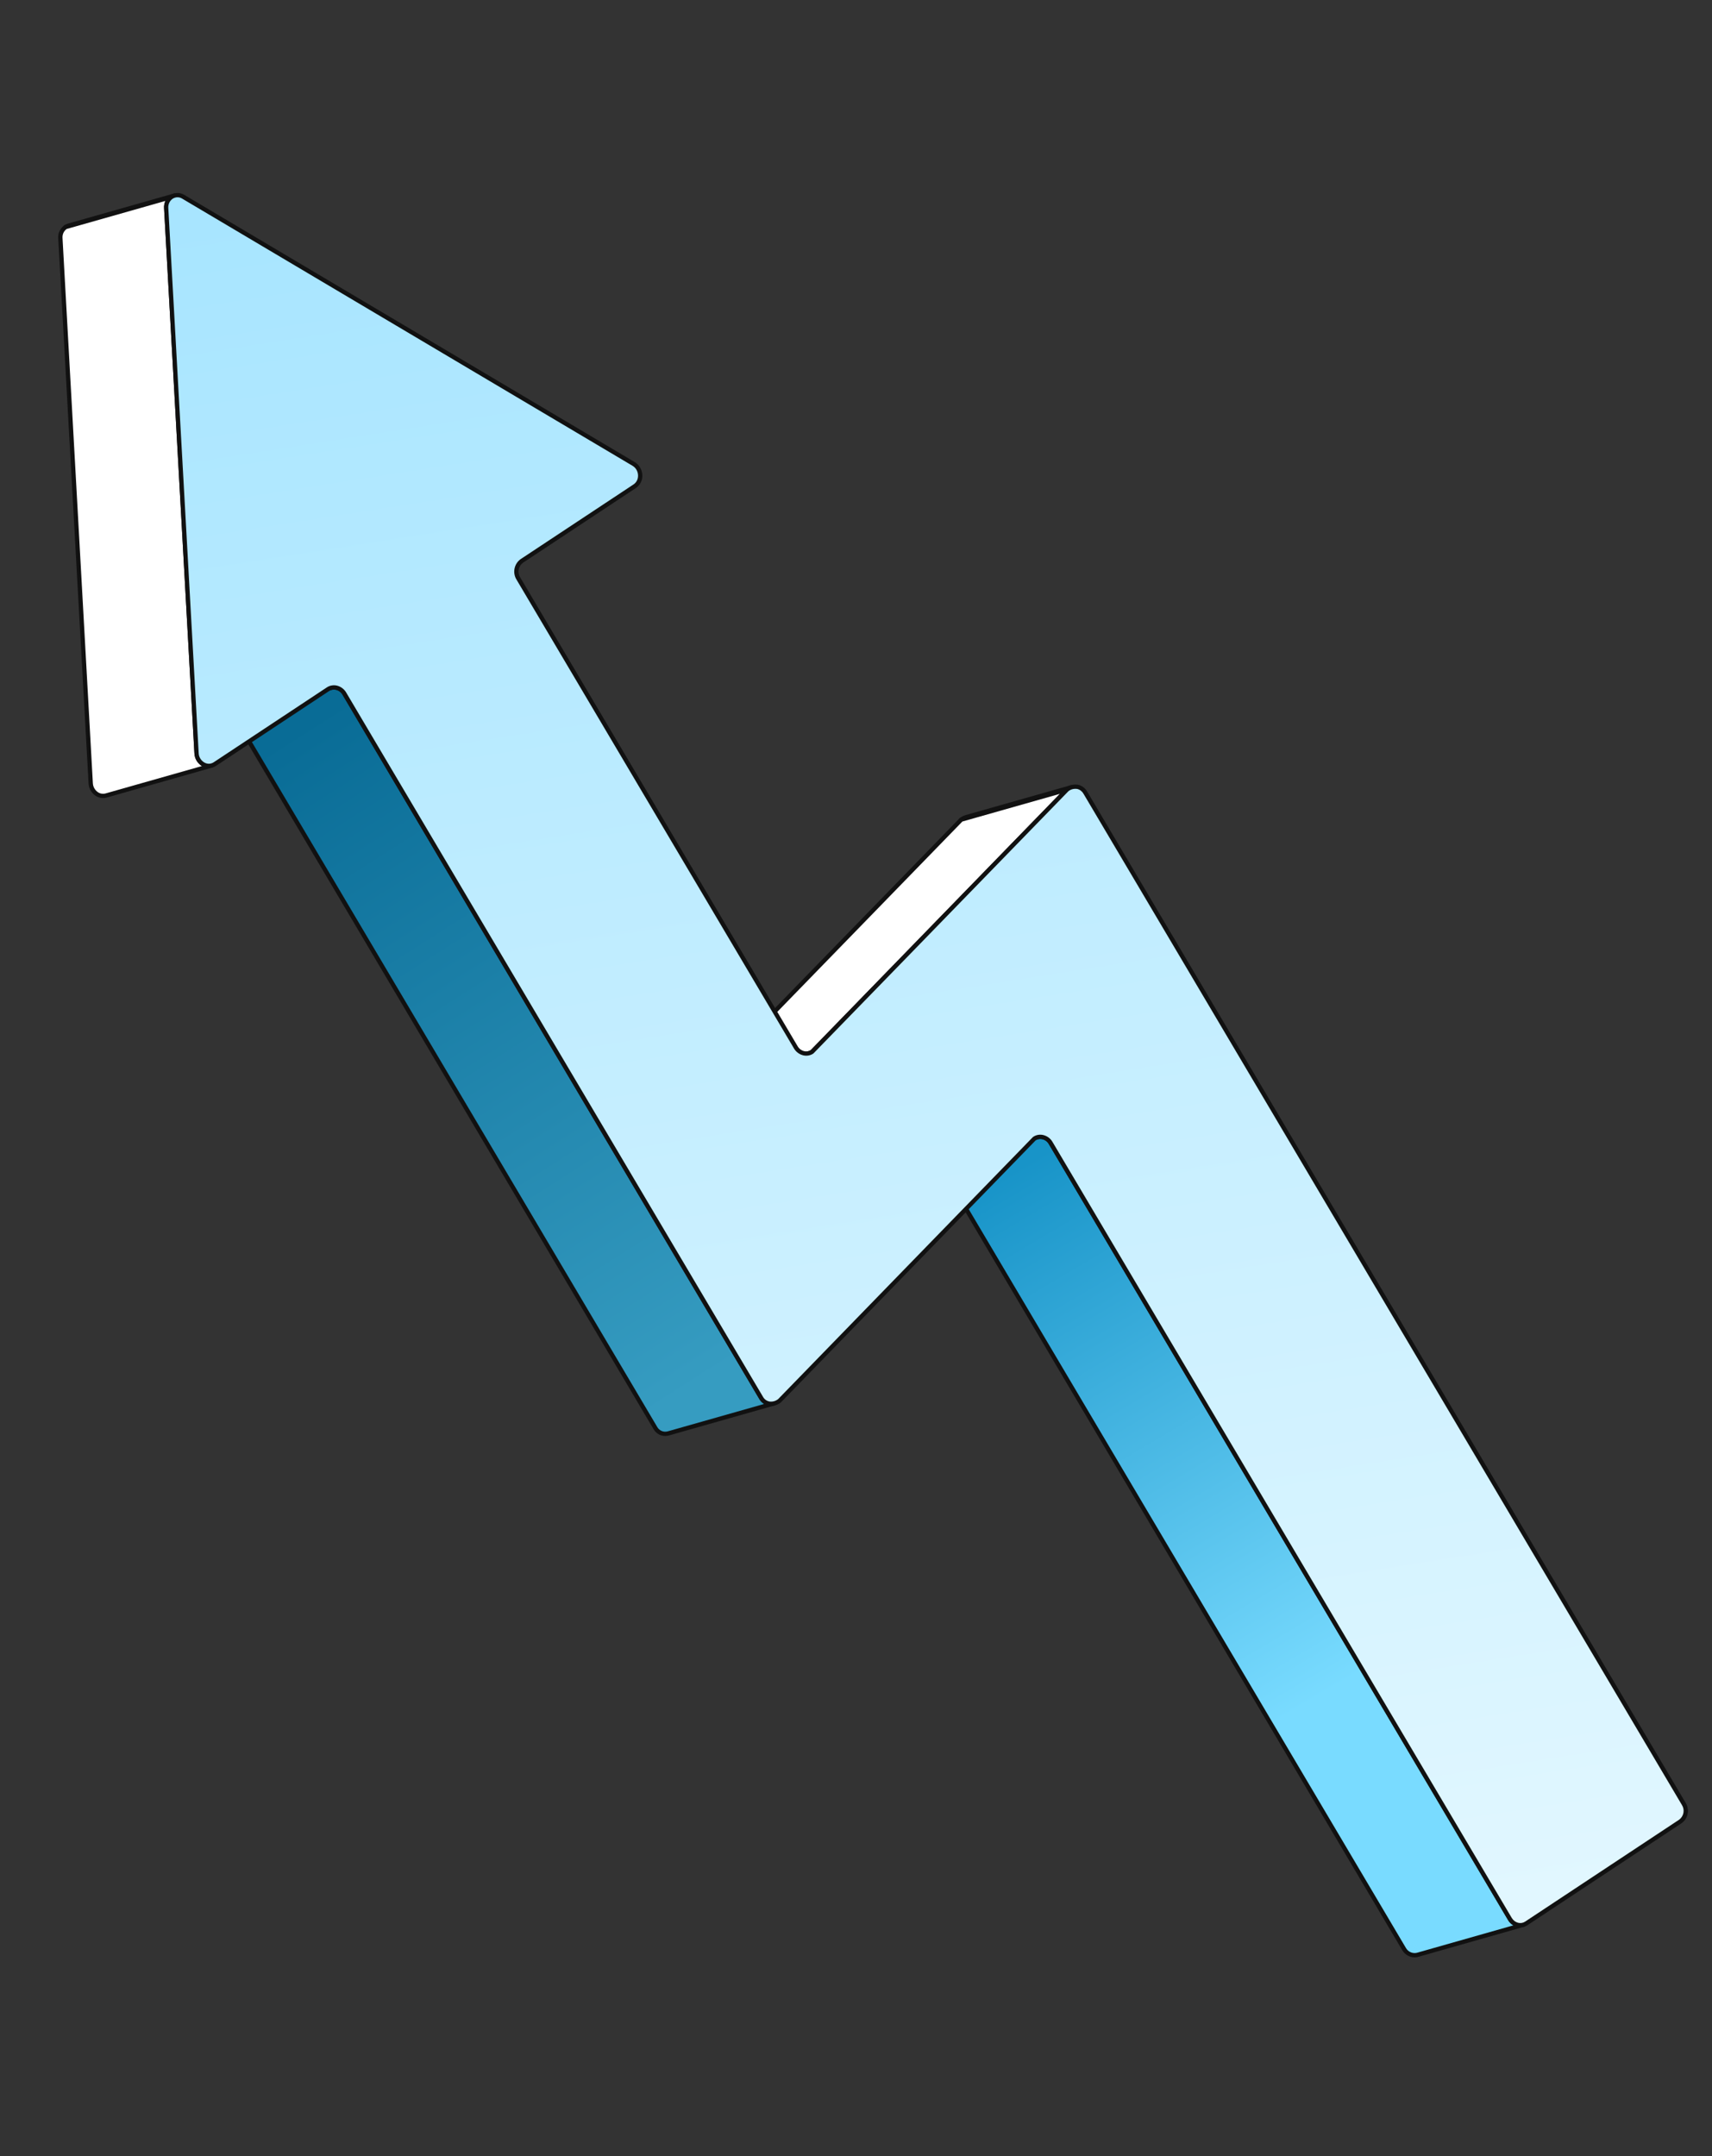
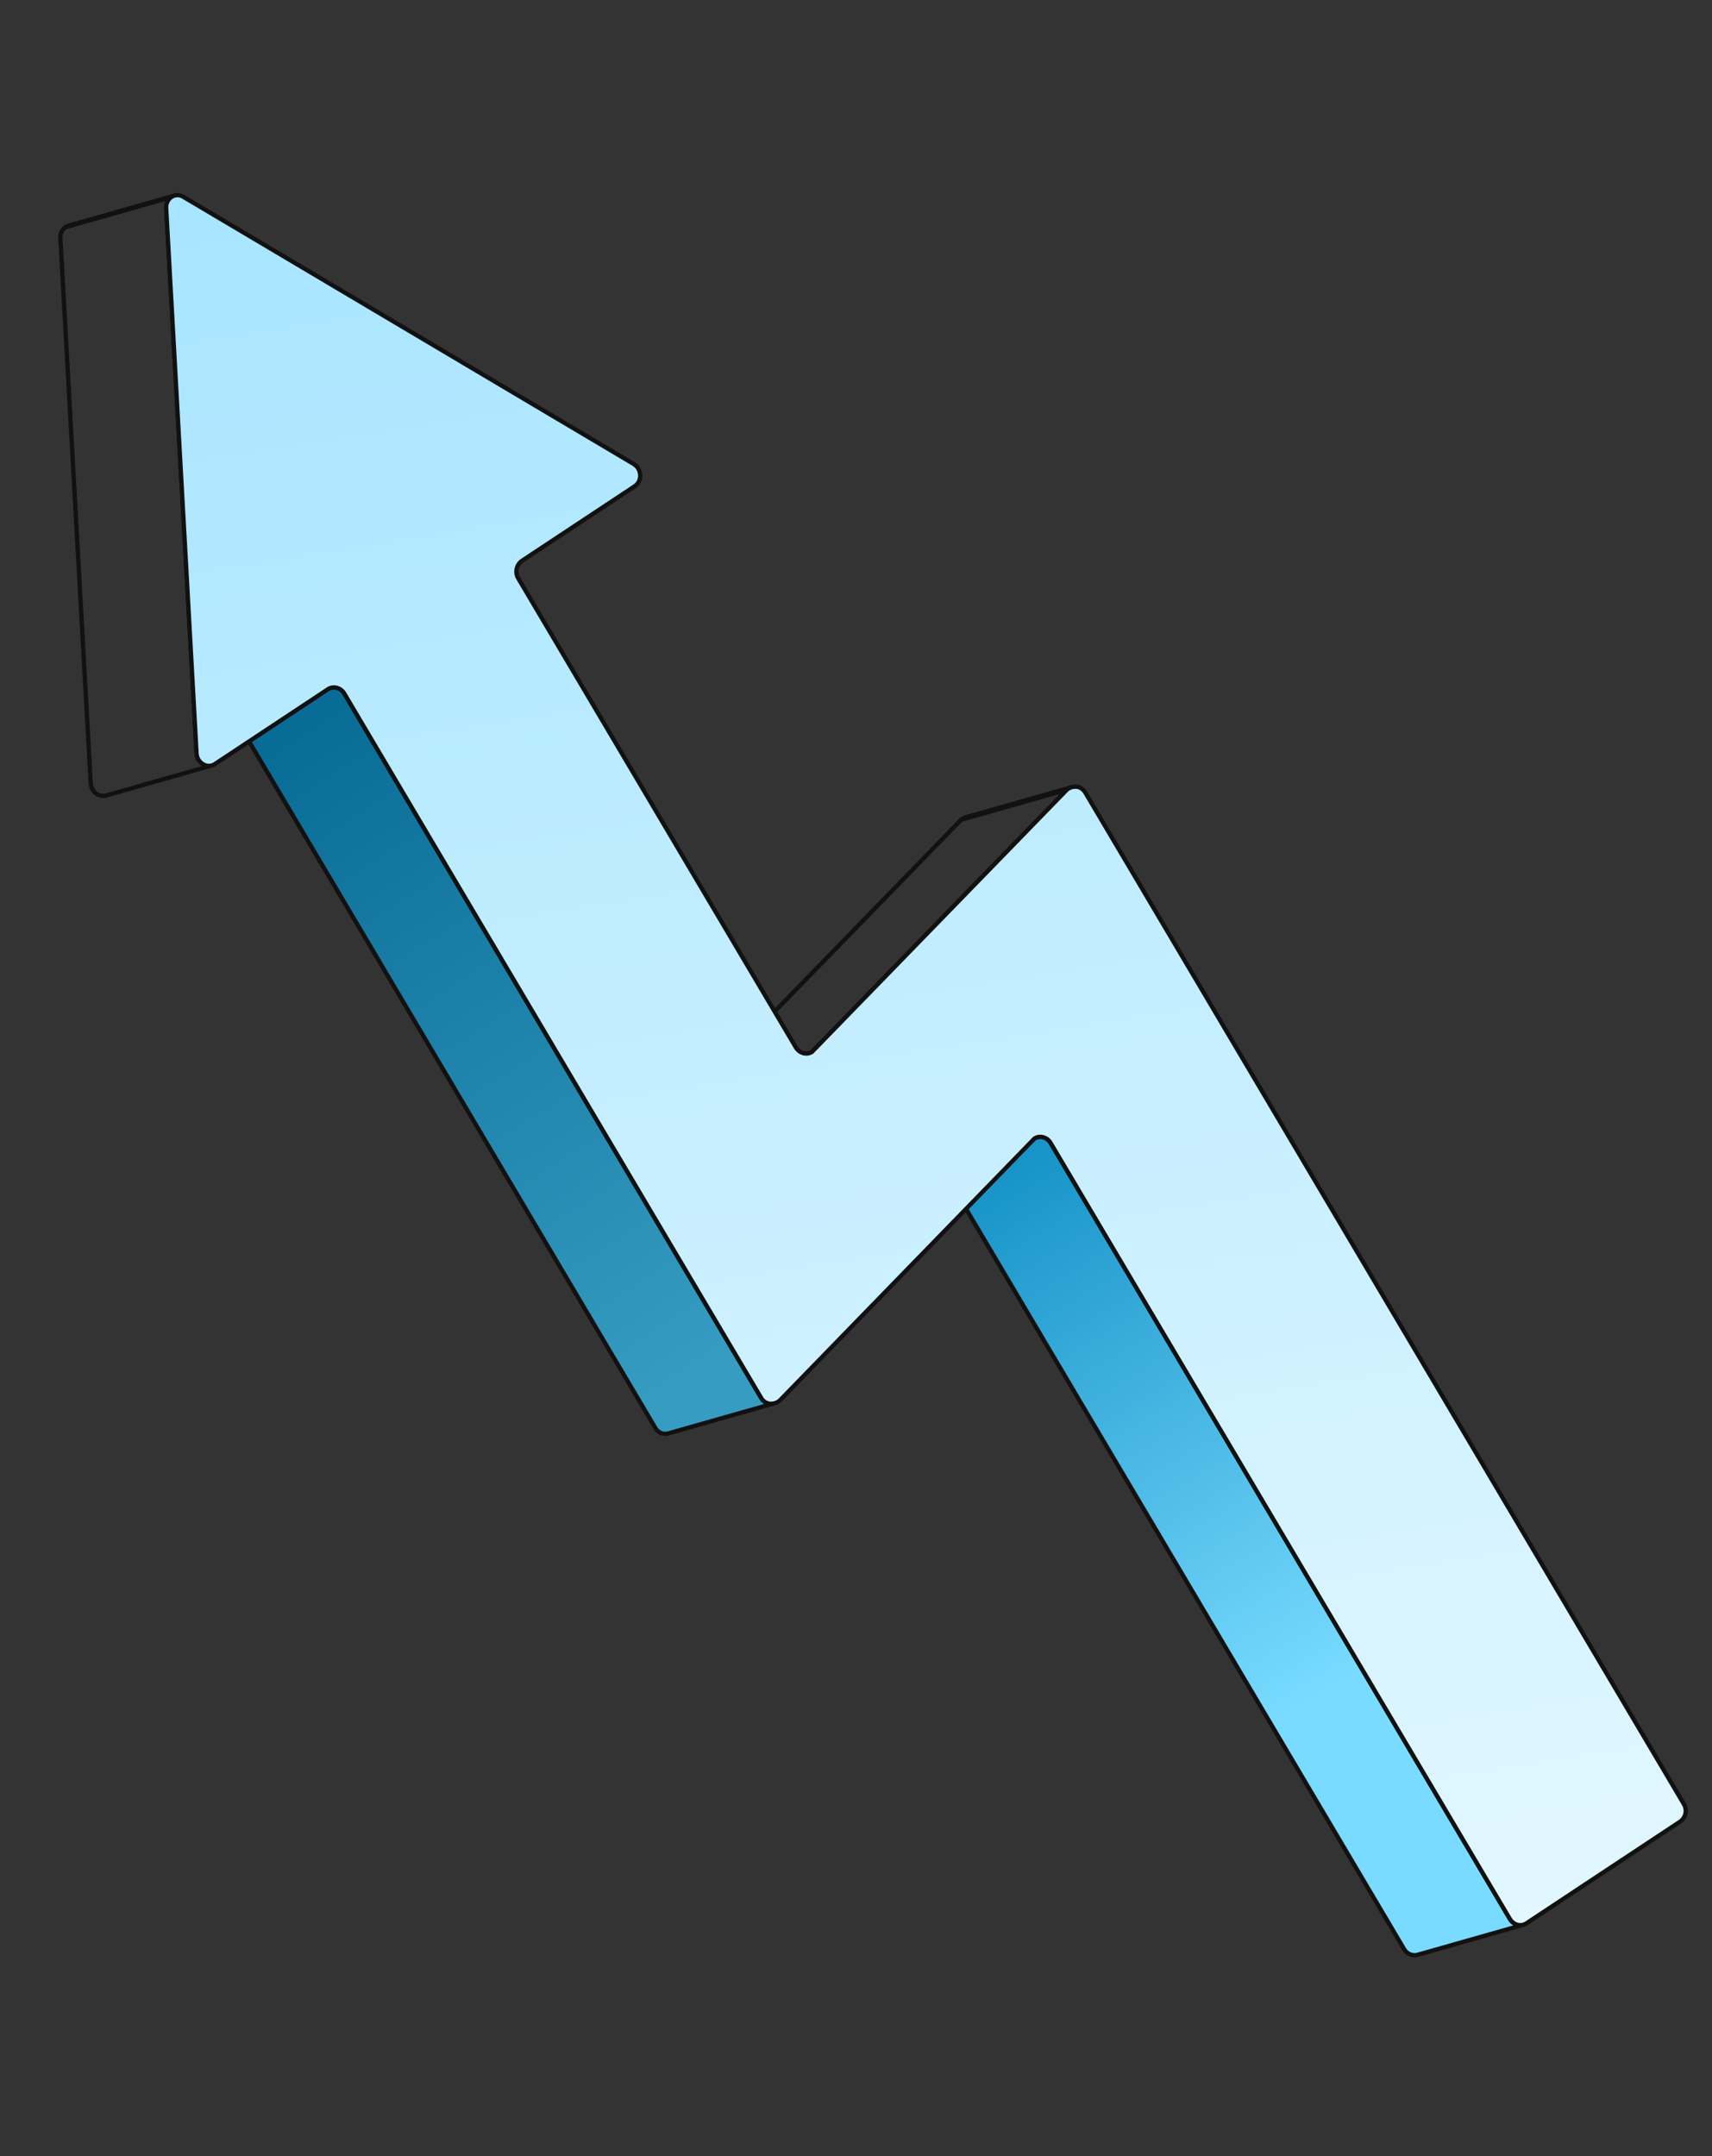
<svg xmlns="http://www.w3.org/2000/svg" width="54" height="68" viewBox="0 0 54 68" fill="none">
  <rect x="0" y="0" width="54" height="68" fill="#333333" stroke="none" />
  <g clip-path="url(#clip0_761_2351)">
-     <path d="M33.657 24.902L30.319 25.85C30.366 25.816 30.419 25.789 30.476 25.773L33.814 24.825C33.757 24.841 33.704 24.867 33.657 24.902Z" fill="white" />
    <path d="M30.329 25.917C30.314 25.919 30.299 25.916 30.285 25.909C30.272 25.901 30.261 25.89 30.256 25.875C30.25 25.861 30.249 25.845 30.253 25.831C30.258 25.816 30.267 25.803 30.28 25.794C30.333 25.756 30.393 25.726 30.457 25.707L33.794 24.759L33.795 24.759C33.812 24.755 33.83 24.757 33.845 24.766C33.861 24.775 33.872 24.79 33.877 24.806C33.882 24.823 33.88 24.842 33.871 24.857C33.863 24.873 33.849 24.884 33.832 24.89L33.831 24.89C33.783 24.904 33.737 24.927 33.696 24.957C33.689 24.961 33.682 24.965 33.675 24.967L30.337 25.915C30.335 25.916 30.332 25.916 30.329 25.917Z" fill="#111111" />
    <path d="M47.624 60.52L33.143 36.053C33.103 35.98 33.04 35.921 32.963 35.887C32.886 35.854 32.801 35.846 32.719 35.867L29.382 36.815C29.463 36.794 29.549 36.802 29.625 36.835C29.702 36.869 29.765 36.928 29.805 37.001L44.286 61.468C44.326 61.541 44.389 61.599 44.466 61.633C44.542 61.666 44.628 61.673 44.709 61.653L48.047 60.705C47.966 60.725 47.88 60.718 47.804 60.684C47.727 60.651 47.664 60.593 47.624 60.52Z" fill="url(#paint0_linear_761_2351)" />
    <path d="M44.681 61.728C44.591 61.74 44.5 61.725 44.42 61.684C44.339 61.644 44.272 61.581 44.228 61.502L29.748 37.036C29.715 36.975 29.664 36.926 29.601 36.898C29.538 36.87 29.468 36.863 29.401 36.88C29.392 36.882 29.383 36.883 29.374 36.882C29.365 36.882 29.356 36.879 29.348 36.874C29.34 36.87 29.334 36.864 29.328 36.857C29.322 36.85 29.318 36.842 29.316 36.834C29.313 36.825 29.312 36.816 29.314 36.807C29.315 36.798 29.317 36.789 29.322 36.782C29.326 36.774 29.332 36.767 29.34 36.761C29.347 36.756 29.355 36.752 29.364 36.75L29.364 36.749L32.702 35.802C32.797 35.778 32.898 35.786 32.989 35.825C33.079 35.865 33.154 35.933 33.202 36.019L47.682 60.485C47.715 60.545 47.767 60.593 47.829 60.621C47.892 60.649 47.962 60.656 48.029 60.64C48.038 60.637 48.047 60.636 48.056 60.637C48.065 60.638 48.073 60.641 48.081 60.645C48.089 60.649 48.096 60.655 48.102 60.662C48.107 60.669 48.111 60.677 48.114 60.686C48.116 60.695 48.117 60.704 48.116 60.713C48.115 60.722 48.112 60.73 48.108 60.738C48.103 60.746 48.097 60.753 48.09 60.758C48.083 60.764 48.075 60.768 48.066 60.77L48.065 60.77L44.728 61.718C44.712 61.722 44.697 61.726 44.681 61.728ZM29.694 36.796C29.764 36.838 29.823 36.896 29.864 36.967L44.344 61.433C44.377 61.493 44.429 61.541 44.492 61.569C44.554 61.597 44.624 61.604 44.691 61.588L47.734 60.723C47.665 60.682 47.607 60.624 47.566 60.554L33.085 36.088C33.053 36.027 33.002 35.978 32.939 35.95C32.876 35.922 32.805 35.915 32.738 35.932L29.694 36.796Z" fill="#111111" />
-     <path d="M30.319 25.85L22.277 34.12C22.248 34.139 22.217 34.153 22.185 34.163L25.523 33.215C25.555 33.205 25.586 33.191 25.615 33.172L33.657 24.902L30.319 25.85Z" fill="white" />
    <path d="M22.195 34.23C22.178 34.232 22.161 34.228 22.147 34.218C22.132 34.209 22.122 34.194 22.119 34.177C22.115 34.16 22.118 34.143 22.127 34.128C22.136 34.113 22.15 34.102 22.166 34.097C22.19 34.091 22.213 34.081 22.234 34.067L30.271 25.803C30.279 25.794 30.289 25.788 30.301 25.785L33.639 24.837C33.653 24.833 33.668 24.834 33.682 24.839C33.696 24.845 33.708 24.855 33.715 24.867C33.723 24.88 33.726 24.895 33.724 24.91C33.722 24.925 33.716 24.939 33.706 24.949L25.663 33.219C25.66 33.223 25.656 33.226 25.652 33.229C25.618 33.251 25.581 33.269 25.541 33.28L22.204 34.227L22.203 34.228C22.201 34.228 22.198 34.229 22.195 34.23ZM30.355 25.91L22.48 34.008L25.505 33.15C25.528 33.143 25.551 33.133 25.572 33.119L33.433 25.036L30.355 25.91Z" fill="#111111" />
    <path d="M24.008 44.086L10.863 21.878C10.823 21.805 10.76 21.747 10.683 21.713C10.607 21.68 10.521 21.672 10.44 21.692L7.102 22.641C7.183 22.621 7.269 22.628 7.345 22.661C7.422 22.695 7.485 22.753 7.526 22.826L20.67 45.035C20.709 45.107 20.772 45.164 20.849 45.195C20.925 45.226 21.01 45.23 21.089 45.206L24.427 44.258C24.348 44.282 24.263 44.278 24.186 44.247C24.11 44.216 24.047 44.159 24.008 44.086Z" fill="url(#paint1_linear_761_2351)" />
    <path d="M21.05 45.283C20.964 45.297 20.875 45.284 20.797 45.246C20.718 45.207 20.654 45.145 20.612 45.069L7.467 22.86C7.435 22.8 7.383 22.752 7.32 22.724C7.258 22.696 7.188 22.69 7.121 22.706C7.112 22.708 7.103 22.709 7.095 22.708C7.086 22.707 7.077 22.704 7.069 22.7C7.062 22.695 7.055 22.689 7.049 22.682C7.044 22.675 7.04 22.668 7.037 22.659C7.035 22.65 7.034 22.641 7.035 22.633C7.036 22.624 7.039 22.615 7.043 22.608C7.048 22.6 7.053 22.593 7.06 22.587C7.067 22.582 7.075 22.578 7.084 22.575L10.422 21.627C10.517 21.603 10.618 21.611 10.708 21.65C10.799 21.689 10.874 21.757 10.922 21.843L24.066 44.051C24.098 44.111 24.149 44.158 24.212 44.184C24.274 44.209 24.344 44.212 24.408 44.192C24.417 44.189 24.426 44.188 24.435 44.189C24.444 44.19 24.452 44.193 24.46 44.197C24.468 44.202 24.475 44.207 24.481 44.215C24.486 44.221 24.491 44.23 24.493 44.238C24.495 44.247 24.496 44.256 24.495 44.265C24.494 44.274 24.491 44.283 24.487 44.29C24.482 44.298 24.476 44.305 24.469 44.31C24.462 44.316 24.454 44.32 24.445 44.322L21.107 45.27C21.088 45.276 21.069 45.28 21.05 45.283ZM7.415 22.622C7.485 22.663 7.543 22.722 7.584 22.791L20.728 45C20.76 45.059 20.811 45.106 20.874 45.132C20.936 45.158 21.006 45.16 21.07 45.14L24.102 44.279C24.039 44.239 23.987 44.185 23.95 44.121L10.805 21.912C10.773 21.852 10.721 21.804 10.658 21.776C10.596 21.748 10.525 21.742 10.459 21.758L7.415 22.622Z" fill="#111111" />
-     <path d="M5.409 6.212L2.071 7.16C2.101 7.14 2.134 7.125 2.168 7.115L5.506 6.167C5.472 6.177 5.439 6.192 5.409 6.212Z" fill="white" />
    <path d="M2.082 7.226C2.067 7.229 2.051 7.226 2.038 7.218C2.024 7.211 2.014 7.199 2.009 7.184C2.003 7.17 2.002 7.154 2.007 7.139C2.012 7.124 2.021 7.112 2.034 7.103C2.07 7.08 2.109 7.062 2.15 7.05L5.487 6.102C5.496 6.1 5.505 6.099 5.514 6.1C5.523 6.1 5.532 6.103 5.539 6.107C5.547 6.112 5.554 6.118 5.56 6.125C5.566 6.132 5.57 6.14 5.572 6.148C5.575 6.157 5.575 6.166 5.574 6.175C5.573 6.184 5.57 6.193 5.566 6.2C5.561 6.208 5.555 6.215 5.548 6.221C5.541 6.226 5.533 6.23 5.524 6.232L5.524 6.232C5.496 6.24 5.47 6.252 5.447 6.268C5.441 6.272 5.434 6.275 5.427 6.277L2.09 7.225C2.087 7.225 2.085 7.226 2.082 7.226Z" fill="#111111" />
-     <path d="M2.071 7.16C2.015 7.198 1.97 7.251 1.94 7.313C1.911 7.375 1.899 7.443 1.904 7.511L2.861 24.703C2.876 24.973 3.12 25.153 3.343 25.09L6.681 24.142C6.458 24.205 6.214 24.025 6.199 23.755L5.242 6.563C5.237 6.495 5.249 6.427 5.278 6.365C5.308 6.303 5.353 6.25 5.409 6.212L2.071 7.16Z" fill="white" />
    <path d="M3.315 25.165C3.204 25.181 3.09 25.153 2.999 25.087C2.939 25.043 2.889 24.986 2.853 24.921C2.818 24.855 2.798 24.782 2.794 24.707L1.837 7.515C1.831 7.435 1.846 7.355 1.88 7.283C1.915 7.21 1.968 7.149 2.034 7.103C2.04 7.1 2.046 7.097 2.053 7.095L5.391 6.147C5.407 6.142 5.423 6.144 5.438 6.151C5.452 6.157 5.464 6.169 5.471 6.184C5.477 6.198 5.479 6.215 5.474 6.23C5.47 6.246 5.46 6.259 5.447 6.268C5.4 6.3 5.363 6.344 5.339 6.395C5.315 6.447 5.305 6.503 5.31 6.56L6.267 23.752C6.27 23.806 6.284 23.86 6.31 23.907C6.336 23.955 6.372 23.997 6.416 24.029C6.451 24.055 6.491 24.073 6.534 24.081C6.577 24.09 6.621 24.088 6.663 24.077C6.672 24.074 6.681 24.073 6.69 24.074C6.698 24.075 6.707 24.078 6.715 24.082C6.723 24.086 6.73 24.092 6.736 24.099C6.741 24.106 6.745 24.114 6.748 24.123C6.75 24.132 6.751 24.141 6.75 24.15C6.749 24.159 6.746 24.167 6.742 24.175C6.737 24.183 6.731 24.19 6.724 24.195C6.717 24.201 6.709 24.205 6.7 24.207L6.699 24.207L3.362 25.155C3.346 25.159 3.331 25.163 3.315 25.165ZM2.101 7.222C2.057 7.255 2.022 7.298 1.999 7.348C1.977 7.398 1.968 7.453 1.972 7.508L2.929 24.7C2.932 24.754 2.946 24.807 2.972 24.855C2.998 24.903 3.034 24.945 3.078 24.977C3.113 25.003 3.153 25.021 3.196 25.029C3.239 25.037 3.283 25.036 3.325 25.025L6.37 24.16C6.359 24.153 6.348 24.146 6.337 24.139C6.277 24.095 6.227 24.038 6.191 23.973C6.156 23.907 6.136 23.834 6.132 23.759L5.175 6.567C5.17 6.488 5.185 6.409 5.217 6.337L2.101 7.222Z" fill="#111111" />
    <path d="M5.41 6.212C5.465 6.175 5.529 6.155 5.595 6.154C5.661 6.153 5.726 6.171 5.782 6.206L19.987 14.632C20.243 14.784 20.266 15.172 20.024 15.332L16.457 17.692C16.373 17.754 16.315 17.846 16.295 17.949C16.276 18.052 16.296 18.158 16.351 18.247L25.099 33.027C25.122 33.072 25.154 33.111 25.193 33.143C25.232 33.175 25.277 33.198 25.326 33.212C25.374 33.225 25.425 33.229 25.474 33.222C25.524 33.215 25.572 33.198 25.615 33.172L33.657 24.902C33.883 24.742 34.116 24.8 34.232 24.996L53.109 56.89C53.165 56.979 53.186 57.086 53.166 57.189C53.146 57.292 53.088 57.383 53.003 57.445L48.142 60.661C48.1 60.687 48.052 60.705 48.002 60.712C47.952 60.719 47.901 60.716 47.853 60.703C47.804 60.689 47.759 60.666 47.72 60.635C47.681 60.603 47.648 60.564 47.625 60.519L33.144 36.053C33.12 36.009 33.088 35.969 33.049 35.938C33.01 35.906 32.965 35.883 32.916 35.869C32.868 35.856 32.817 35.852 32.767 35.859C32.717 35.866 32.669 35.884 32.626 35.91L24.586 44.179C24.357 44.341 24.124 44.282 24.008 44.086L10.864 21.878C10.84 21.833 10.808 21.794 10.768 21.763C10.729 21.731 10.684 21.708 10.635 21.695C10.587 21.681 10.536 21.678 10.486 21.685C10.437 21.692 10.389 21.71 10.346 21.736L6.779 24.096C6.537 24.256 6.217 24.065 6.2 23.755L5.243 6.563C5.237 6.495 5.249 6.427 5.279 6.365C5.308 6.303 5.353 6.25 5.41 6.212Z" fill="url(#paint2_linear_761_2351)" />
    <path d="M48.018 60.781C47.966 60.789 47.912 60.787 47.86 60.775C47.799 60.76 47.741 60.732 47.691 60.694C47.64 60.657 47.597 60.609 47.566 60.554L33.085 36.088C33.063 36.048 33.033 36.014 32.997 35.987C32.961 35.959 32.92 35.94 32.876 35.929C32.841 35.921 32.805 35.919 32.769 35.925C32.734 35.931 32.7 35.944 32.669 35.963L24.634 44.226C24.631 44.229 24.628 44.232 24.625 44.235C24.57 44.278 24.506 44.308 24.439 44.325C24.371 44.342 24.3 44.344 24.232 44.332C24.172 44.318 24.117 44.292 24.068 44.256C24.02 44.22 23.979 44.174 23.949 44.121L10.805 21.913C10.783 21.873 10.753 21.839 10.717 21.812C10.681 21.785 10.64 21.766 10.597 21.755C10.56 21.746 10.522 21.745 10.486 21.752C10.449 21.758 10.414 21.772 10.383 21.793L6.816 24.153C6.754 24.194 6.683 24.217 6.61 24.221C6.536 24.225 6.463 24.209 6.398 24.175C6.321 24.136 6.256 24.076 6.209 24.003C6.162 23.93 6.136 23.846 6.132 23.759L5.175 6.567C5.168 6.487 5.183 6.407 5.218 6.335C5.252 6.262 5.306 6.2 5.372 6.155C5.437 6.112 5.514 6.088 5.593 6.087C5.671 6.085 5.749 6.107 5.816 6.148L20.021 14.574C20.093 14.617 20.153 14.678 20.194 14.751C20.236 14.824 20.259 14.907 20.26 14.991C20.263 15.069 20.247 15.146 20.212 15.216C20.177 15.285 20.125 15.345 20.061 15.389L16.494 17.749C16.424 17.801 16.376 17.878 16.36 17.964C16.345 18.05 16.362 18.139 16.409 18.212L25.157 32.993C25.179 33.032 25.209 33.067 25.245 33.094C25.282 33.122 25.323 33.142 25.367 33.152C25.401 33.161 25.437 33.162 25.472 33.156C25.508 33.151 25.541 33.138 25.571 33.12L33.608 24.855C33.611 24.852 33.614 24.849 33.618 24.846C33.672 24.804 33.735 24.774 33.802 24.758C33.87 24.741 33.939 24.739 34.007 24.751C34.066 24.764 34.122 24.79 34.171 24.827C34.22 24.863 34.26 24.909 34.29 24.962L53.167 56.856C53.232 56.959 53.256 57.084 53.232 57.204C53.209 57.324 53.14 57.431 53.04 57.501L48.179 60.718C48.131 60.75 48.076 60.772 48.018 60.781ZM32.749 35.791C32.801 35.783 32.855 35.785 32.906 35.797C32.968 35.812 33.026 35.839 33.077 35.877C33.128 35.916 33.17 35.964 33.201 36.019L47.682 60.485C47.705 60.524 47.735 60.558 47.77 60.585C47.806 60.612 47.847 60.632 47.891 60.643C47.927 60.651 47.965 60.653 48.002 60.646C48.038 60.639 48.074 60.626 48.105 60.605L52.965 57.389C53.035 57.336 53.083 57.259 53.099 57.173C53.115 57.087 53.097 56.999 53.05 56.925L34.174 25.031C34.153 24.994 34.125 24.962 34.092 24.937C34.058 24.911 34.02 24.893 33.979 24.883C33.93 24.875 33.88 24.877 33.832 24.889C33.784 24.901 33.739 24.923 33.7 24.954L25.663 33.219C25.659 33.223 25.656 33.226 25.652 33.229C25.606 33.259 25.554 33.28 25.5 33.289C25.445 33.299 25.39 33.297 25.336 33.284C25.274 33.269 25.216 33.242 25.166 33.204C25.115 33.166 25.072 33.117 25.041 33.062L16.293 18.282C16.228 18.178 16.206 18.054 16.229 17.934C16.253 17.814 16.32 17.708 16.419 17.636L19.986 15.276C20.031 15.245 20.068 15.202 20.092 15.153C20.116 15.104 20.127 15.049 20.125 14.994C20.124 14.933 20.108 14.873 20.078 14.82C20.047 14.767 20.004 14.722 19.952 14.691L5.747 6.265C5.702 6.236 5.649 6.222 5.596 6.222C5.543 6.223 5.491 6.239 5.446 6.268C5.4 6.3 5.363 6.344 5.339 6.395C5.315 6.447 5.305 6.503 5.309 6.56L6.267 23.752C6.269 23.815 6.288 23.876 6.322 23.929C6.356 23.982 6.402 24.026 6.458 24.055C6.502 24.078 6.552 24.089 6.601 24.087C6.651 24.084 6.699 24.068 6.741 24.04L10.308 21.68C10.354 21.649 10.406 21.628 10.461 21.619C10.516 21.609 10.572 21.61 10.627 21.623C10.688 21.638 10.746 21.665 10.796 21.703C10.847 21.741 10.89 21.789 10.921 21.844L24.066 44.052C24.086 44.089 24.113 44.121 24.147 44.147C24.18 44.172 24.219 44.19 24.26 44.2C24.309 44.208 24.36 44.206 24.409 44.193C24.457 44.181 24.502 44.158 24.542 44.128L32.578 35.863C32.581 35.86 32.585 35.857 32.589 35.854C32.637 35.822 32.692 35.8 32.749 35.791Z" fill="#111111" />
  </g>
  <defs>
    <linearGradient id="paint0_linear_761_2351" x1="31.771" y1="37.015" x2="46.055" y2="61.138" gradientUnits="userSpaceOnUse">
      <stop stop-color="#1894C8" />
      <stop offset="0.686" stop-color="#79DBFF" />
    </linearGradient>
    <linearGradient id="paint1_linear_761_2351" x1="9.185" y1="23.101" x2="22.221" y2="43.576" gradientUnits="userSpaceOnUse">
      <stop stop-color="#096C96" />
      <stop offset="1" stop-color="#369CC1" />
    </linearGradient>
    <linearGradient id="paint2_linear_761_2351" x1="23.844" y1="3.28" x2="33.243" y2="63.033" gradientUnits="userSpaceOnUse">
      <stop stop-color="#A7E5FF" />
      <stop offset="1" stop-color="#E2F7FF" />
    </linearGradient>
    <clipPath id="clip0_761_2351">
      <rect width="44.805" height="61.044" fill="white" transform="translate(0 6.962) rotate(-8.939)" />
    </clipPath>
  </defs>
</svg>